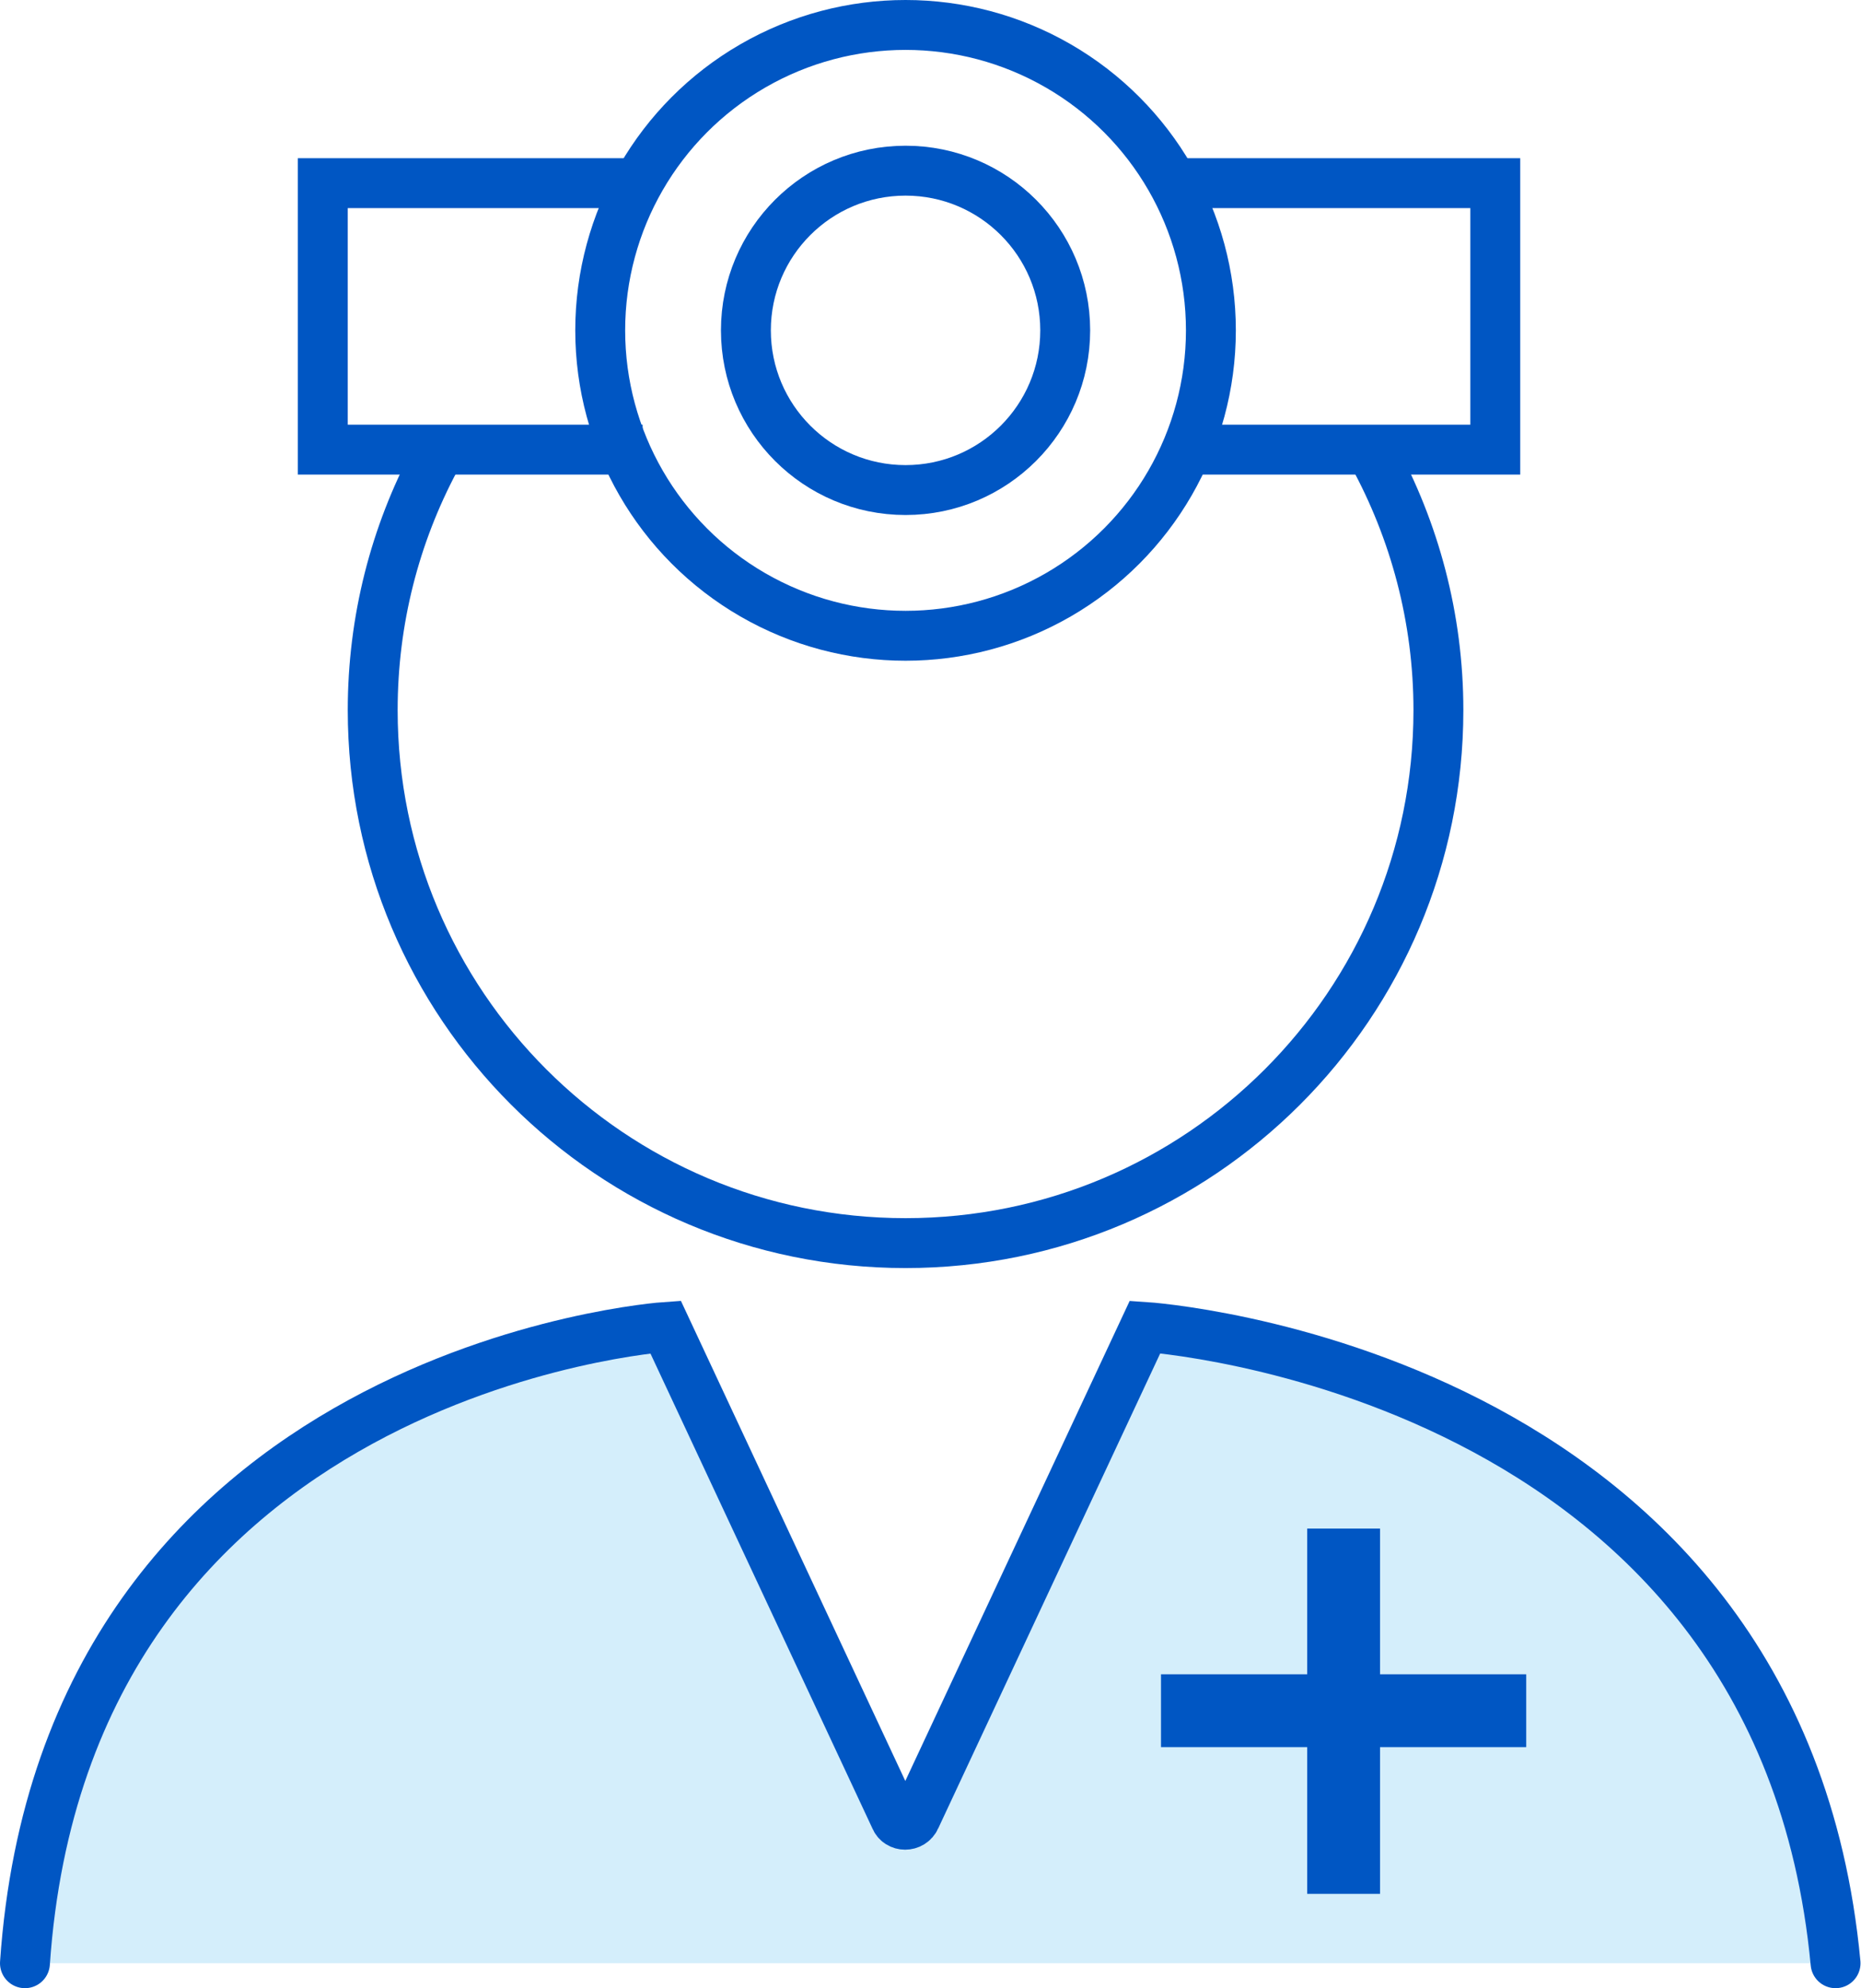
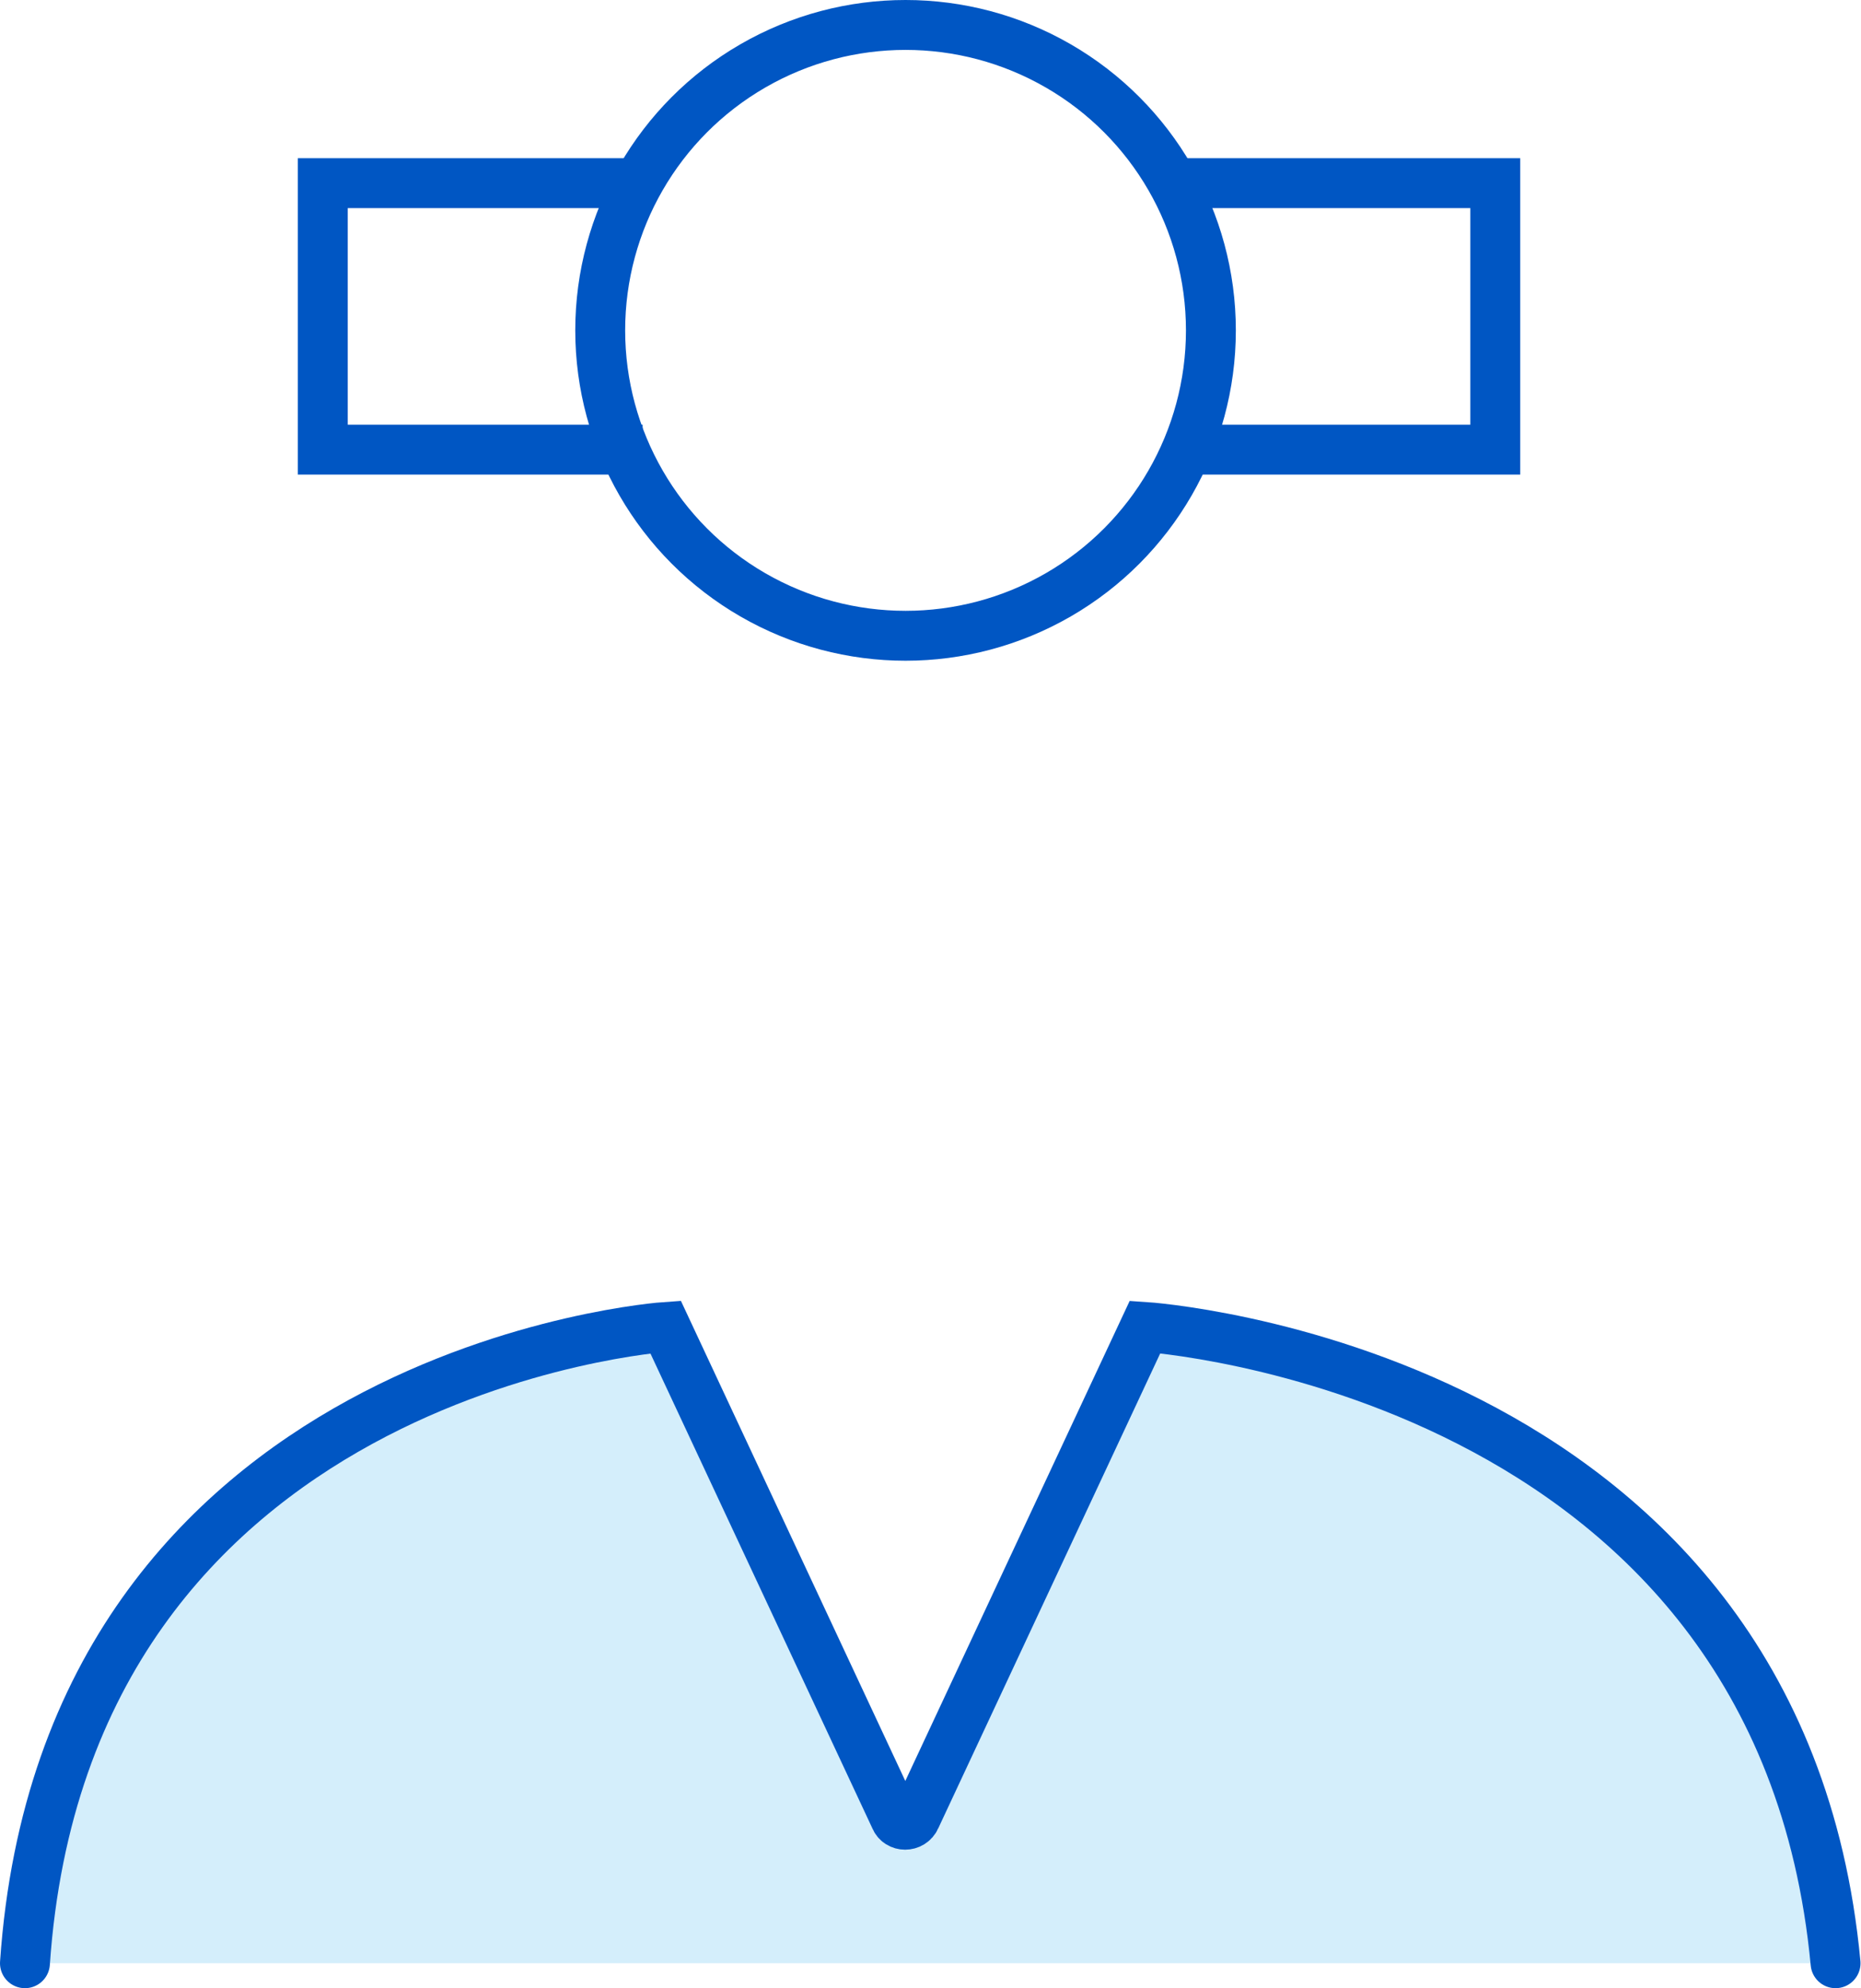
<svg xmlns="http://www.w3.org/2000/svg" id="_レイヤー_2" viewBox="0 0 37.3 39.84">
  <defs>
    <style>.cls-1{fill:#d4eefb;stroke-linecap:round;}.cls-1,.cls-2{stroke:#0056c3;stroke-miterlimit:10;}.cls-2{fill:none;}.cls-3{fill:#0056c3;stroke-width:0px;}</style>
  </defs>
  <g id="_レイヤー_1-2">
-     <path class="cls-2" d="m27.52,9.11c.83,1.52,1.31,3.27,1.31,5.12,0,5.9-4.78,10.68-10.68,10.68s-10.68-4.78-10.68-10.68c0-1.81.45-3.52,1.25-5.02" />
    <path class="cls-1" d="m.5,39.34c.82-11.93,12.84-12.75,12.84-12.75l4.6,9.84c.07.18.33.18.41,0l4.6-9.84s12.72.82,13.84,12.75" />
    <circle class="cls-2" cx="18.15" cy="6.62" r="6.12" />
-     <circle class="cls-2" cx="18.15" cy="6.62" r="3.2" />
    <polyline class="cls-2" points="12.88 9.01 6.47 9.01 6.47 3.67 12.88 3.67" />
    <polyline class="cls-2" points="23.56 9.01 29.97 9.01 29.97 3.67 23.56 3.67" />
-     <rect class="cls-3" x="23.27" y="33.55" width="7.32" height="1.46" />
-     <rect class="cls-3" x="26.2" y="30.63" width="1.46" height="7.32" />
  </g>
</svg>